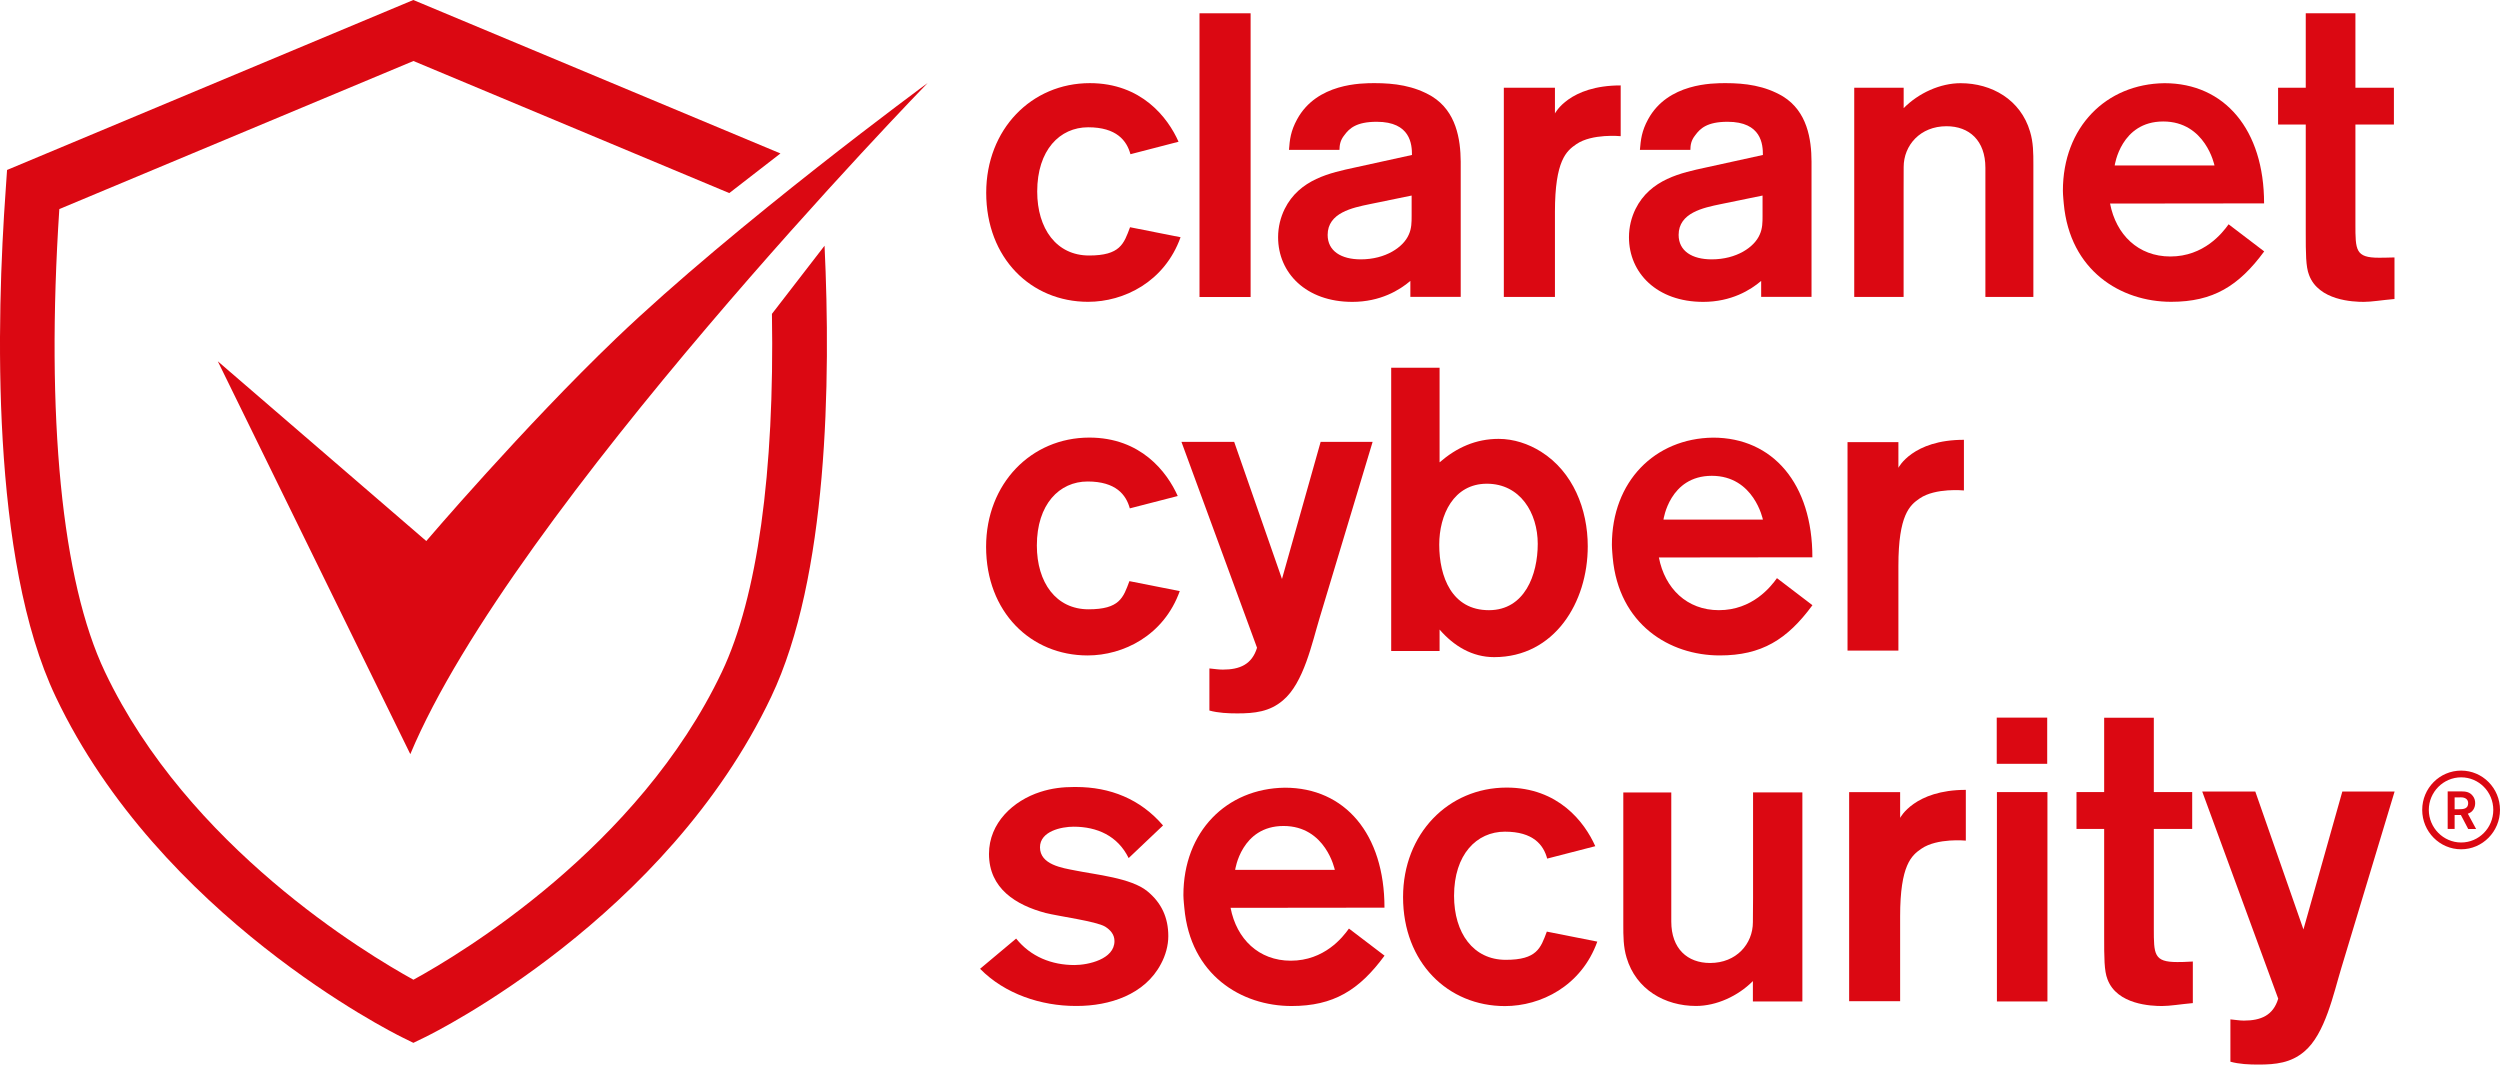
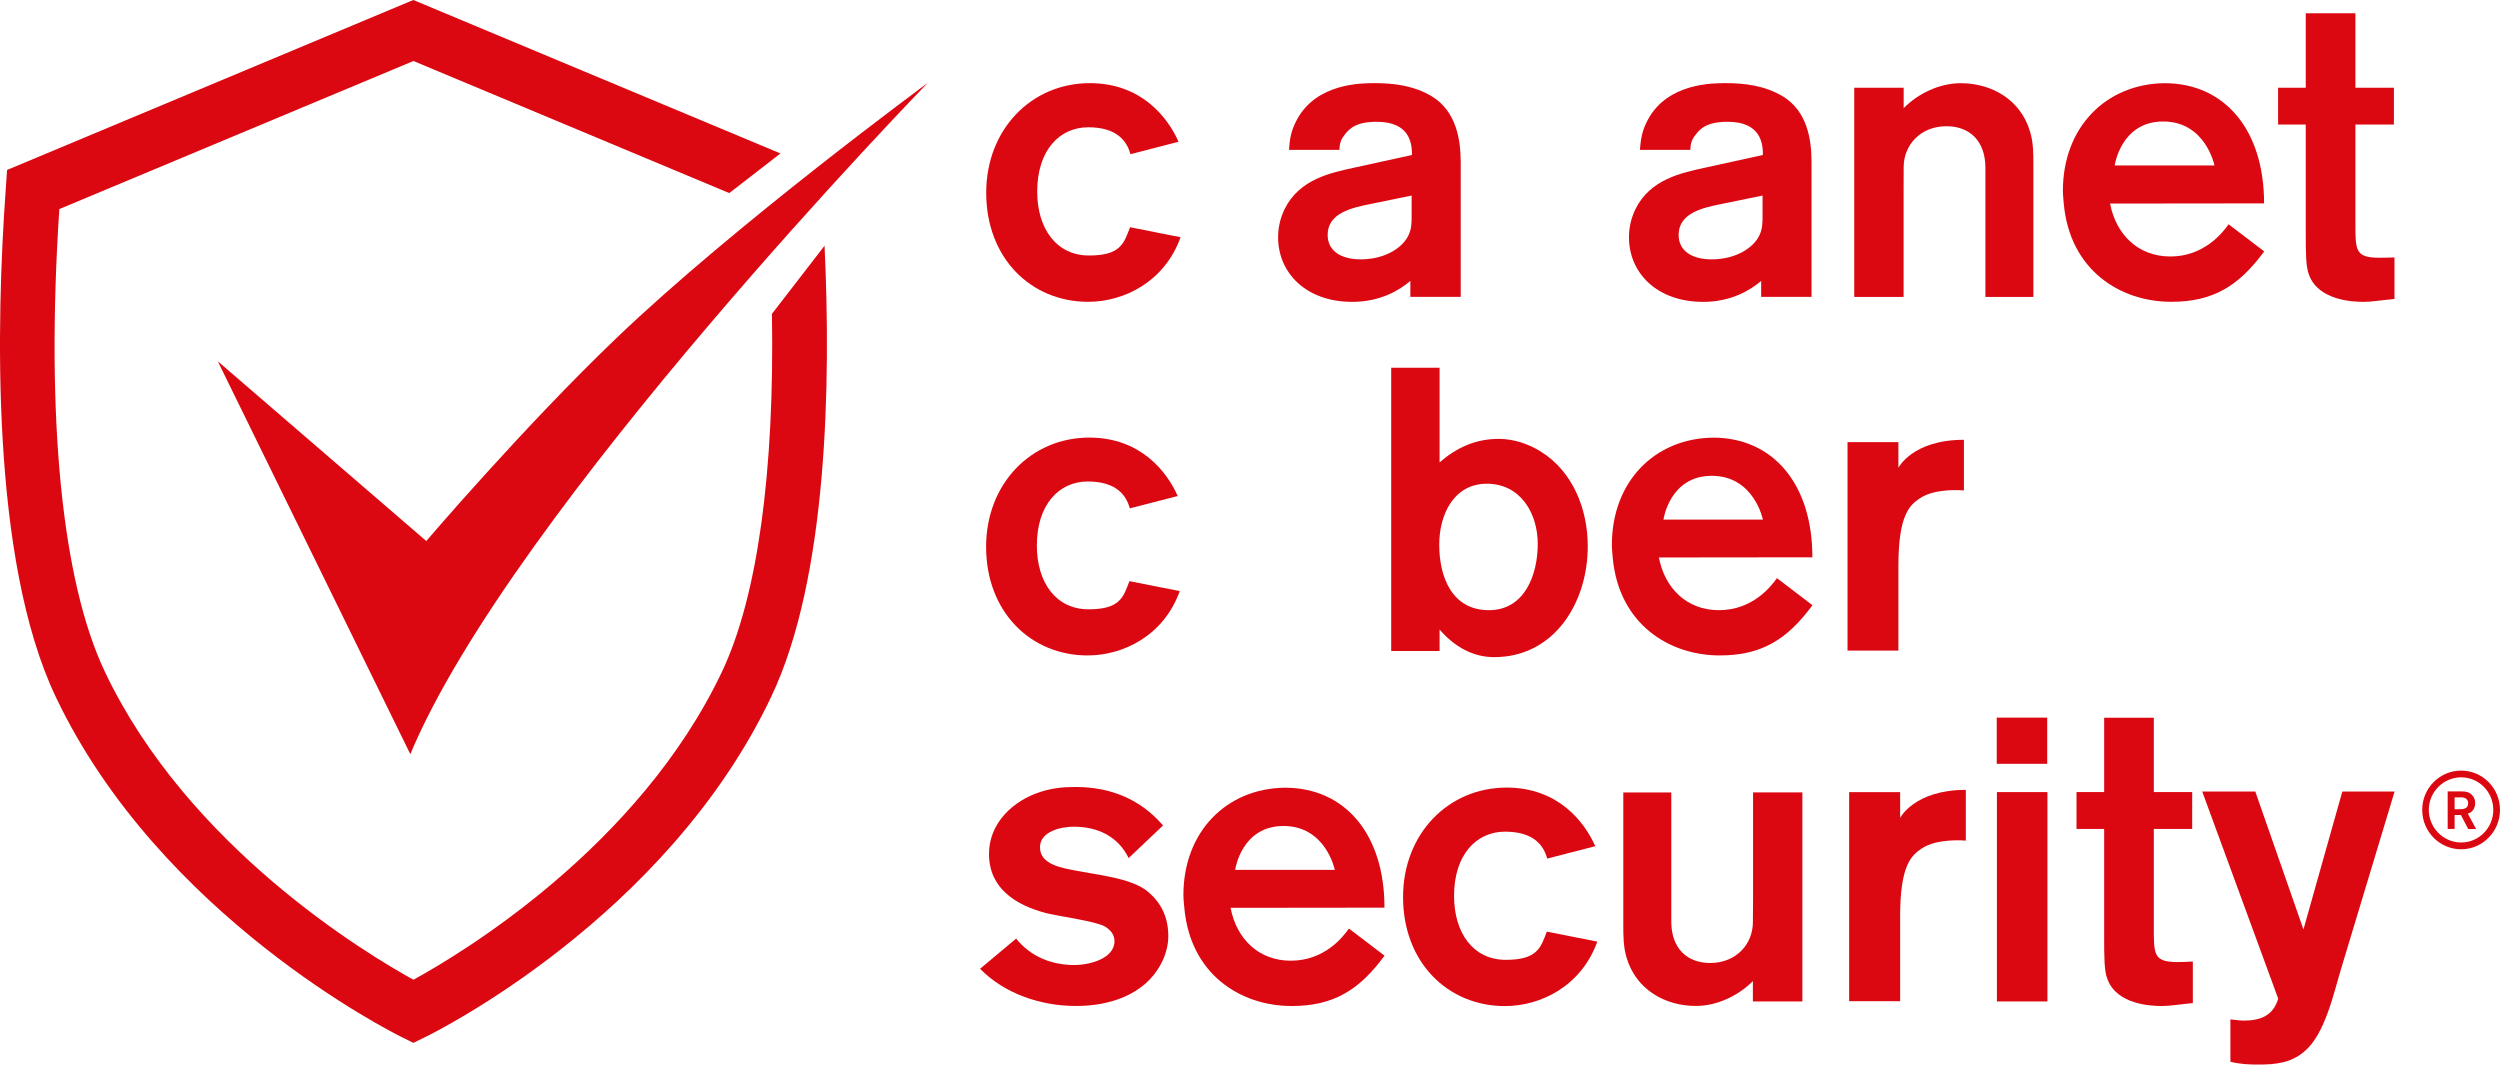
<svg xmlns="http://www.w3.org/2000/svg" viewBox="0 0 4294.912 1828.891">
  <g fill="#db0812">
    <path d="m2586.811 1648.949c-55.684 0-88.796-45.866-88.796-109.937 0-71.112 38.78-110.238 87.404-110.238s66.323 22.732 72.588 46.268l82.631-21.324c-18.396-41.44-63.539-100.683-152.335-100.683-100.132 0-177.89 79.259-177.89 188.089 0 112.351 76.963 187.285 175.006 187.285 61.352 0 131.155-34.098 158.699-110.741l-86.708-17.2c-10.64 28.465-17.004 48.481-70.599 48.481z" />
    <path d="m3264.364 1405.137v-44.256h-87.603v359.18h87.603v-145.945c0-88.412 19.688-104.606 36.691-116.173 27.146-18.608 76.168-13.78 76.168-13.78v-87.205c-88.497 0-112.859 48.179-112.859 48.179z" />
    <path d="m3740.56 1652.771c-40.371 0-40.371-12.975-40.371-57.835v-170.89h65.926v-63.266h-65.926v-127.74h-85.315v127.74h-47.53v63.266h47.53v184.569c0 36.21 0 59.344 5.667 73.626 16.308 44.055 75.969 46.067 93.768 46.067 13.722 0 30.129-2.917 52.9-5.029v-71.414c-12.231.805-21.08.905-26.649.905z" />
    <path d="m2207.266 1353.236c-100.131 1.308-174.211 75.437-174.211 184.569 0 7.141 1.591 21.927 1.591 21.927 10.341 115.167 97.745 168.576 184.254 168.576 71.792 0 116.041-27.057 159.693-86.501l-61.153-46.57c-10.54 14.987-42.26 55.22-99.933 55.22-55.087 0-93.171-37.417-103.413-90.826l264.399-.302c0-126.432-67.815-206.094-171.228-206.094zm-85.315 141.218s10.341-75.437 83.128-75.437 88.1 75.437 88.1 75.437z" />
    <path d="m1994.573 1655.789c-27.842 53.309-88.895 72.419-144.679 72.419h-1.989c-59.164 0-121.709-20.519-164.168-63.87l61.948-51.9c25.058 31.281 61.252 45.463 100.132 45.463 23.666 0 68.809-9.958 68.809-41.138 0-11.366-6.961-19.111-16.009-24.844-15.313-9.254-80.045-17.803-102.219-23.436-50.812-13.478-97.347-41.943-97.347-101.488 0-53.309 41.763-91.631 88.299-106.517 19.489-6.337 38.282-8.449 57.672-8.449h3.58c58.369 0 110.572 20.62 149.451 66.083l-59.065 56.024c-18.793-38.322-54.292-53.912-94.563-53.912-20.882 0-57.772 7.745-57.772 35.405 0 29.873 38.283 35.505 60.556 39.831 34.703 7.141 95.955 12.774 123.698 35.505 24.461 19.915 36.195 45.363 36.195 77.348 0 16.294-4.872 33.293-12.529 47.475z" />
    <path d="m2913.655 1728.208c34.902 0 71.991-16.797 97.745-42.748v35.003h85.017v-359.18h-84.719v180.746c0 2.515-.298 39.931-.298 42.245 0 37.316-28.339 70.106-73.483 70.106-38.879 0-66.721-24.442-66.721-71.212v-221.784h-82.432v227.115c0 19.412 0 38.121 5.668 56.829 16.308 54.717 65.826 82.88 119.223 82.88z" />
    <path d="m3430.619 1360.78h86.807v359.683h-86.807z" />
    <path d="m3430.321 1232.839h86.708v79.36h-86.708z" />
    <path d="m732.34 929.482-358.166-308.788 330.722 674.908c175.404-419.629 888.754-1152.976 888.754-1152.976s-330.623 242.806-535.46 438.942c-158.997 152.382-325.85 347.915-325.85 347.915z" />
    <path d="m1326.169 539.222c4.574 272.076-24.958 486.618-86.012 615.162-143.386 301.848-448.553 484.204-529.891 528.762-81.438-44.86-387.4-228.523-529.991-528.863-74.179-155.802-101.822-437.534-78.355-795.104l608.346-254.372 542.619 226.914 87.901-68.094-630.719-263.627-697.937 291.991-2.287 33.494c-16.109 224.198-26.35 635.681 85.912 871.648 178.884 376.48 577.421 576.136 594.226 584.485l20.185 9.958 20.285-9.857c16.805-8.248 414.148-205.088 594.425-584.585 97.646-205.088 102.617-542.944 91.679-774.988l-90.387 117.078z" />
    <path d="m1870.876 438.942c-55.783 0-88.995-45.866-88.995-109.936 0-71.213 38.78-110.339 87.503-110.339s66.323 22.832 72.687 46.268l82.631-21.424c-18.296-41.44-63.639-100.683-152.434-100.683-100.231 0-177.989 79.36-177.989 188.29 0 112.451 77.062 187.385 175.106 187.385 61.352 0 131.255-34.098 158.798-110.942l-86.807-17.2c-10.639 28.565-16.904 48.581-70.5 48.581z" />
-     <path d="m2060.698 22.832h87.801v487.423h-87.801z" />
    <path d="m2460.13 165.659c-31.024-18.507-64.832-22.832-98.64-22.832-22.473 0-99.237 0-133.045 62.06-11.137 20.318-12.728 35.103-14.02 52.604h86.708c.199-8.046 1.094-16.294 8.551-25.447 8.353-11.366 20.384-22.832 55.485-22.832 58.369 0 60.556 39.227 60.556 57.03-38.78 8.65-29.433 6.538-98.043 21.525-41.663 9.052-95.259 19.915-120.715 71.313-6.961 14.283-11.236 30.678-11.236 48.481 0 61.355 48.027 111.043 127.476 111.043 48.425 0 81.537-20.418 99.734-36.009v27.459h86.509v-232.446c-.299-38.423-7.657-86.199-49.32-111.948zm-35.001 205.188c0 10.762 0 21.525-4.872 32.187-9.148 21.424-39.675 42.546-82.531 42.546-33.609 0-56.877-14.283-56.877-42.043 0-37.92 42.459-46.67 72.29-52.806 39.973-8.147 71.991-14.786 71.991-14.786v34.902z" />
    <path d="m3063.106 165.659c-31.123-18.507-64.931-22.832-98.64-22.832-22.472 0-99.236 0-133.044 62.06-11.137 20.318-12.628 35.103-14.12 52.604h86.708c.099-8.046 1.094-16.294 8.551-25.447 8.353-11.366 20.285-22.832 55.385-22.832 58.468 0 60.656 39.227 60.656 57.03-38.879 8.65-29.433 6.538-98.043 21.525-41.564 9.052-95.359 19.915-120.814 71.313-6.961 14.283-11.236 30.678-11.236 48.481 0 61.355 48.027 111.043 127.476 111.043 48.425 0 81.438-20.418 99.634-36.009v27.459h86.509v-232.446c-.099-38.423-7.358-86.199-49.021-111.948zm-35.101 205.188c0 10.762 0 21.525-4.872 32.187-9.148 21.424-39.575 42.546-82.531 42.546-33.609 0-56.778-14.283-56.778-42.043 0-37.92 42.359-46.67 72.19-52.806 39.973-8.147 71.991-14.786 71.991-14.786z" />
-     <path d="m2671.331 194.929v-44.156h-87.802v359.381h87.802v-146.146c0-88.513 19.787-104.706 36.691-116.273 27.146-18.708 76.267-13.78 76.267-13.78v-87.205c-88.696-.101-112.958 48.179-112.958 48.179z" />
    <path d="m4086.992 442.764c-40.47 0-40.47-12.975-40.47-57.835v-170.99h66.125v-63.166h-66.125v-127.941h-85.316v127.941h-47.53v63.166h47.53v184.77c0 36.21 0 59.344 5.668 73.727 16.407 44.055 76.068 46.167 93.867 46.167 13.822 0 30.228-2.917 52.9-4.928v-71.414c-12.131.402-21.081.503-26.649.503z" />
    <path d="m3368.274 142.928c-34.902 0-72.091 16.797-97.844 42.848v-35.103h-84.918v359.481h84.819v-180.948c0-2.414.1-39.931.1-42.245 0-37.316 28.438-70.106 73.582-70.106 38.979 0 66.821 24.441 66.821 71.313v221.985h82.432v-227.316c0-19.412 0-38.221-5.767-56.93-16.208-54.717-65.826-82.981-119.223-82.981z" />
    <path d="m3718.385 142.928c-100.231 1.207-174.41 75.437-174.41 184.77 0 7.141 1.492 22.028 1.492 22.028 10.441 115.267 97.845 168.777 184.552 168.777 71.892 0 116.041-27.057 159.793-86.601l-61.153-46.57c-10.64 14.987-42.36 55.32-100.132 55.32-55.186 0-93.27-37.517-103.512-90.927l264.597-.302c.099-126.633-67.815-206.496-171.228-206.496zm-85.415 141.318s10.441-75.537 83.327-75.537 88.1 75.537 88.1 75.537z" />
    <path d="m1869.981 1046.762c-55.584 0-88.696-45.765-88.696-109.635 0-70.81 38.68-109.937 87.205-109.937s66.124 22.732 72.488 46.167l82.333-21.223c-18.396-41.339-63.34-100.381-151.937-100.381-99.833 0-177.293 79.058-177.293 187.586 0 112.049 76.764 186.681 174.409 186.681 61.153 0 130.857-33.997 158.301-110.54l-86.509-17.099c-10.54 28.465-16.805 48.38-70.301 48.38z" />
    <path d="m3261.38 803.654v-44.055h-87.404v358.074h87.404v-145.543c0-88.11 19.688-104.304 36.592-115.871 27.146-18.608 75.969-13.679 75.969-13.679v-87.004c-88.398-.101-112.561 48.078-112.561 48.078z" />
    <path d="m2942.889 751.854c-99.833 1.207-173.714 75.236-173.714 184.066 0 7.141 1.392 21.927 1.392 21.927 10.441 114.865 97.546 168.174 183.856 168.174 71.693 0 115.743-27.057 159.295-86.3l-60.954-46.469c-10.64 14.886-42.161 55.018-99.734 55.018-54.988 0-92.873-37.316-103.115-90.524l263.703-.302c.1-126.13-67.715-205.59-170.731-205.59zm-85.116 140.815s10.341-75.236 83.028-75.236 87.801 75.236 87.801 75.236h-170.83z" />
-     <path d="m2267.126 1061.346c-12.927 42.446-27.146 111.948-63.141 141.922-22.87 19.513-48.624 22.329-78.156 22.329-15.711 0-32.913-.704-48.127-4.929v-72.319c7.955.704 15.114 2.012 22.969 2.012 29.433 0 50.116-8.952 58.866-37.517l-129.863-353.749h90.586l82.134 235.564 66.423-235.564h89.293l-90.983 302.25z" />
    <path d="m2566.924 1128.937c-37.785 0-69.307-19.11-93.768-47.374v36.813h-83.128v-486.618h83.128v162.541c29.334-25.447 62.246-40.334 101.424-40.334 25.853 0 51.11 8.449 72.687 21.927 55.286 34.701 80.443 99.073 80.443 162.642.099 96.257-57.175 190.402-160.787 190.402zm-12.529-297.925c-57.275 0-81.835 53.711-81.835 104.706 0 55.22 21.677 112.552 85.316 112.552 61.55 0 83.923-60.852 83.923-113.96s-30.129-103.298-87.404-103.298z" />
    <path d="m4022.061 1663.835c-13.026 42.647-27.444 112.652-63.44 142.727-23.069 19.513-49.022 22.329-78.653 22.329-15.91 0-33.112-.704-48.226-4.929v-72.721c7.856.603 15.114 2.112 23.069 2.112 29.532 0 50.513-9.052 59.065-37.718l-130.559-355.861h91.182l82.73 236.972 66.821-236.972h89.79z" />
    <path d="m4228.191 1459.049c-36.99 0-66.92-30.376-66.92-67.692s29.93-67.491 66.92-67.491c36.692 0 66.721 30.074 66.721 67.491-.099 37.316-30.029 67.692-66.721 67.692m0-123.616c-30.526 0-55.584 25.146-55.584 55.924s25.058 56.024 55.584 56.024 55.187-25.146 55.187-56.024-24.66-55.924-55.187-55.924" />
    <path d="m4240.222 1424.047-12.529-23.939h-10.739v23.939h-11.933v-64.473h23.467c7.955 0 14.716 1.207 19.688 7.846 3.082 3.822 4.077 8.046 4.077 12.472 0 8.348-4.574 15.59-12.628 18.004l14.219 26.252h-13.623v-.101zm-12.032-54.214c-3.778 0-7.556.101-11.236.101v20.318h7.657c7.458 0 15.611-.704 15.611-10.461 0-7.141-5.867-9.958-12.032-9.958" />
  </g>
</svg>